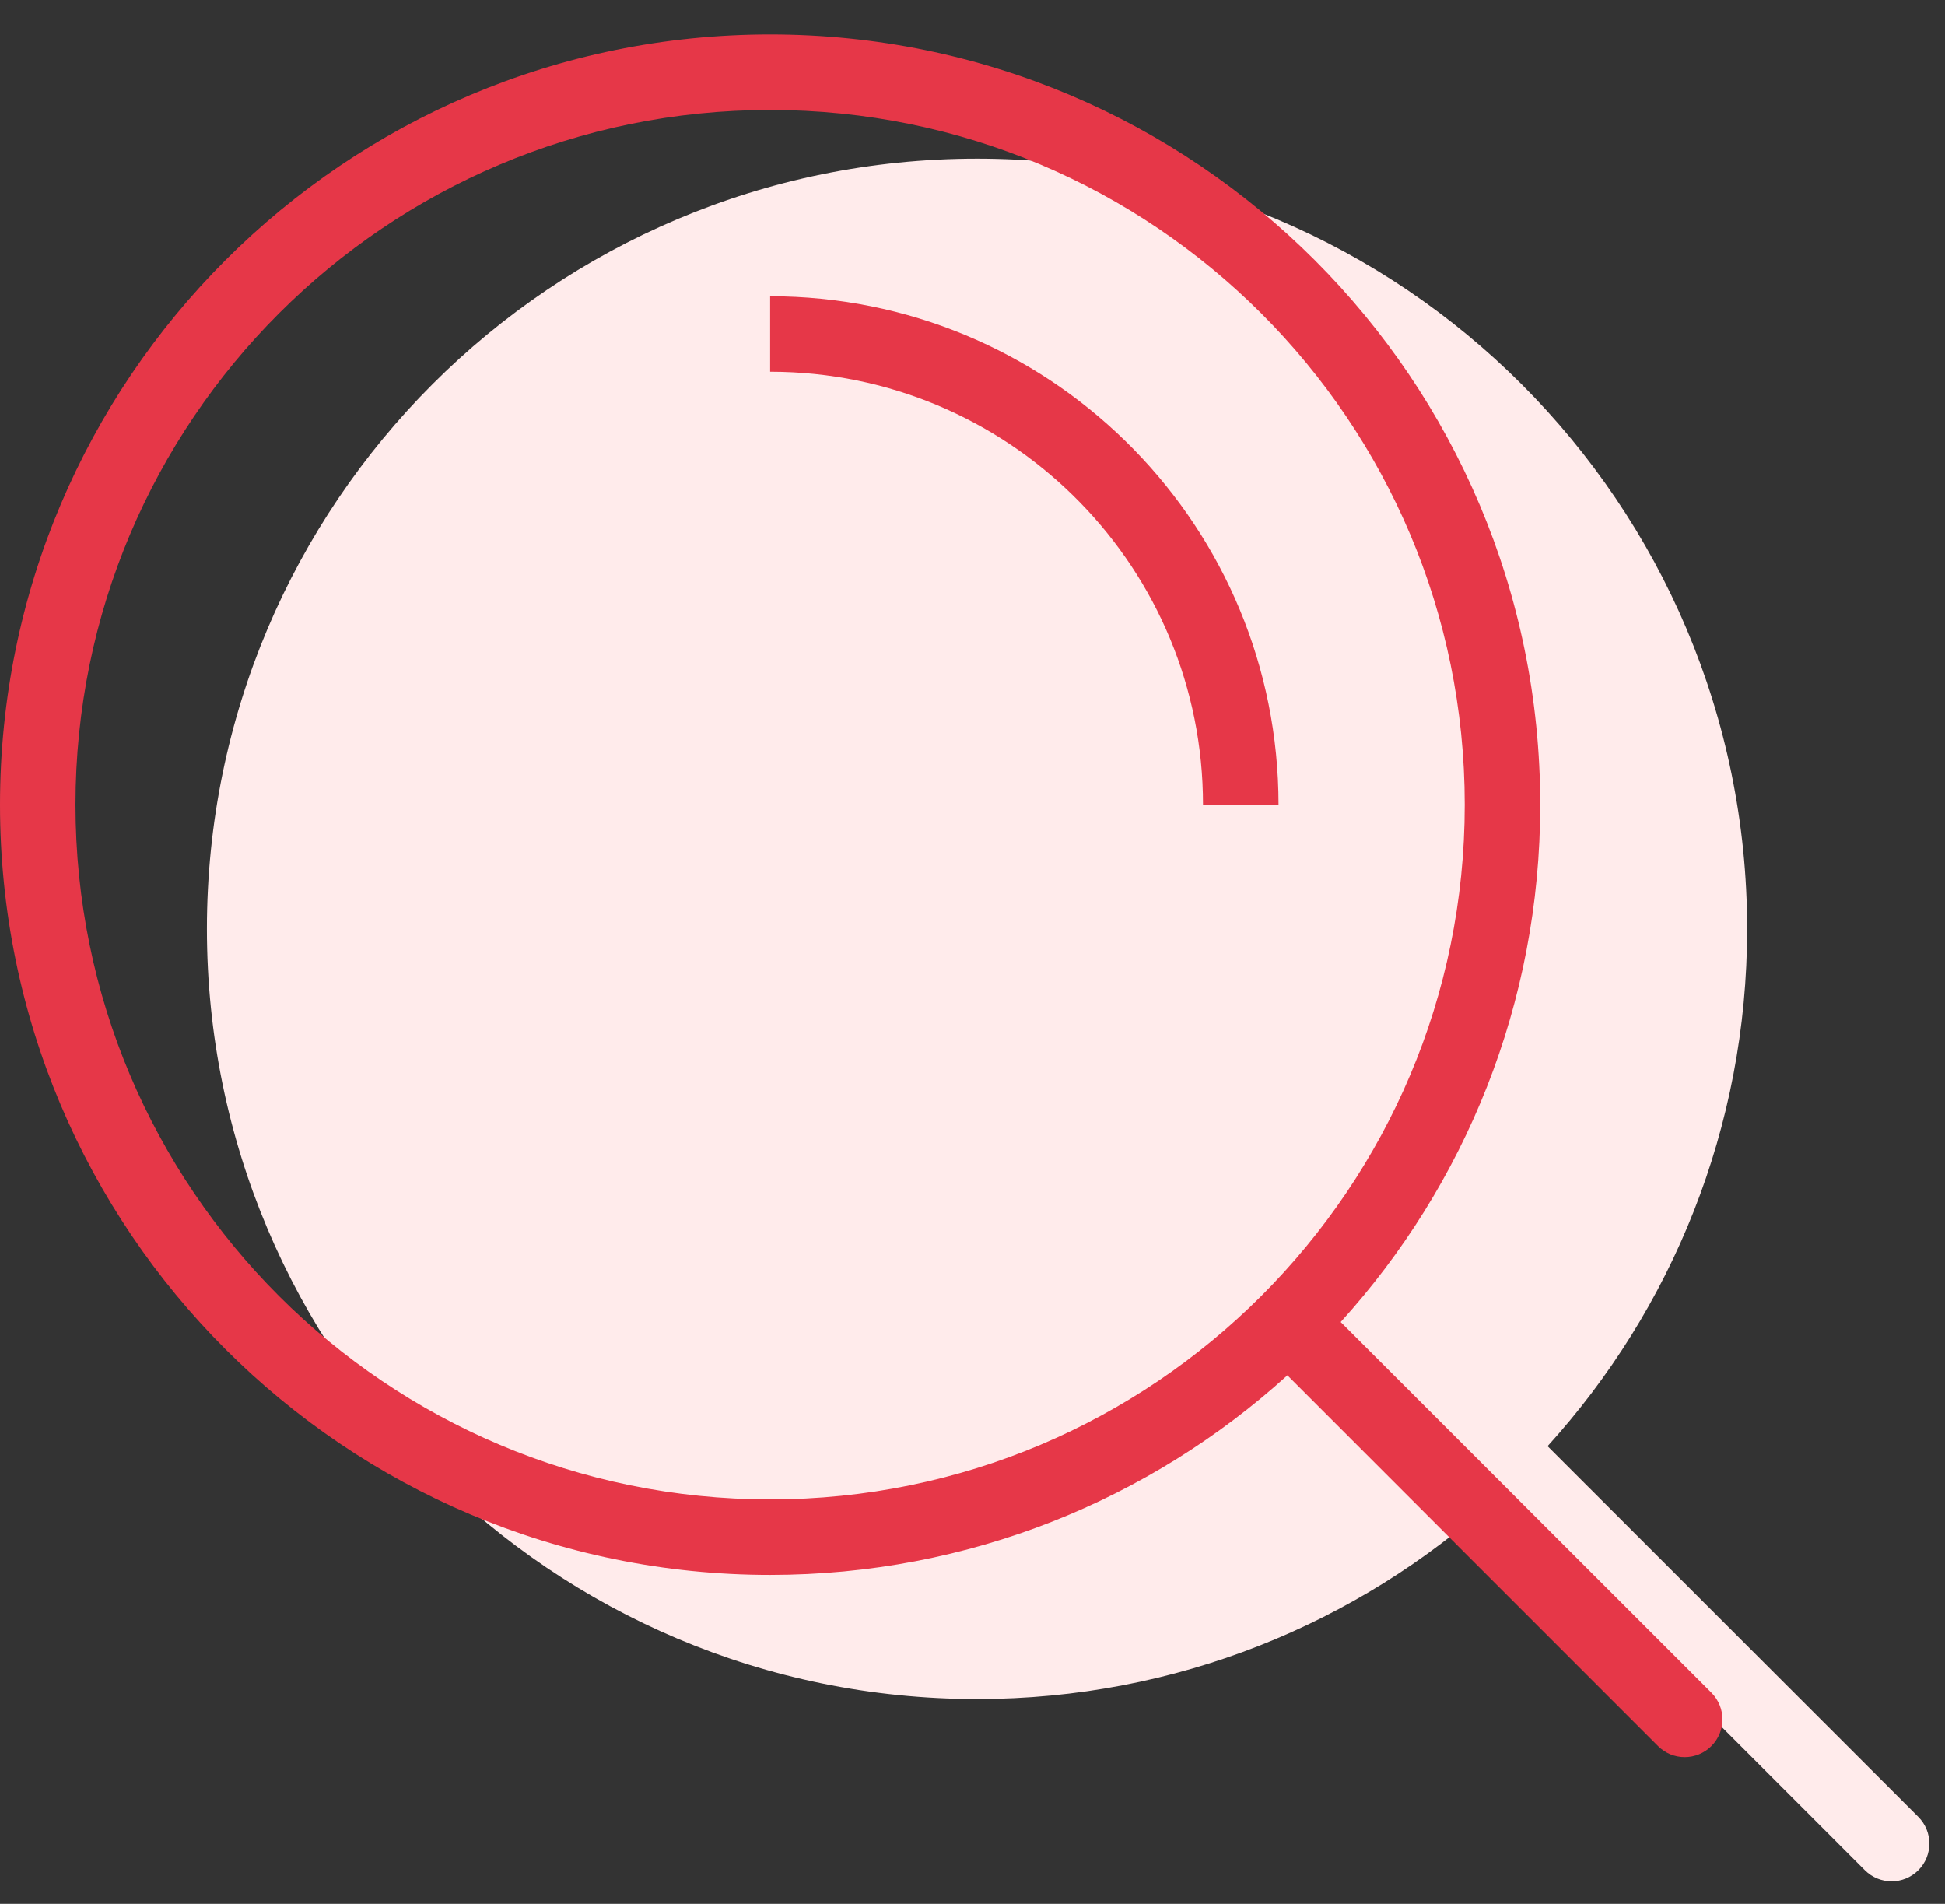
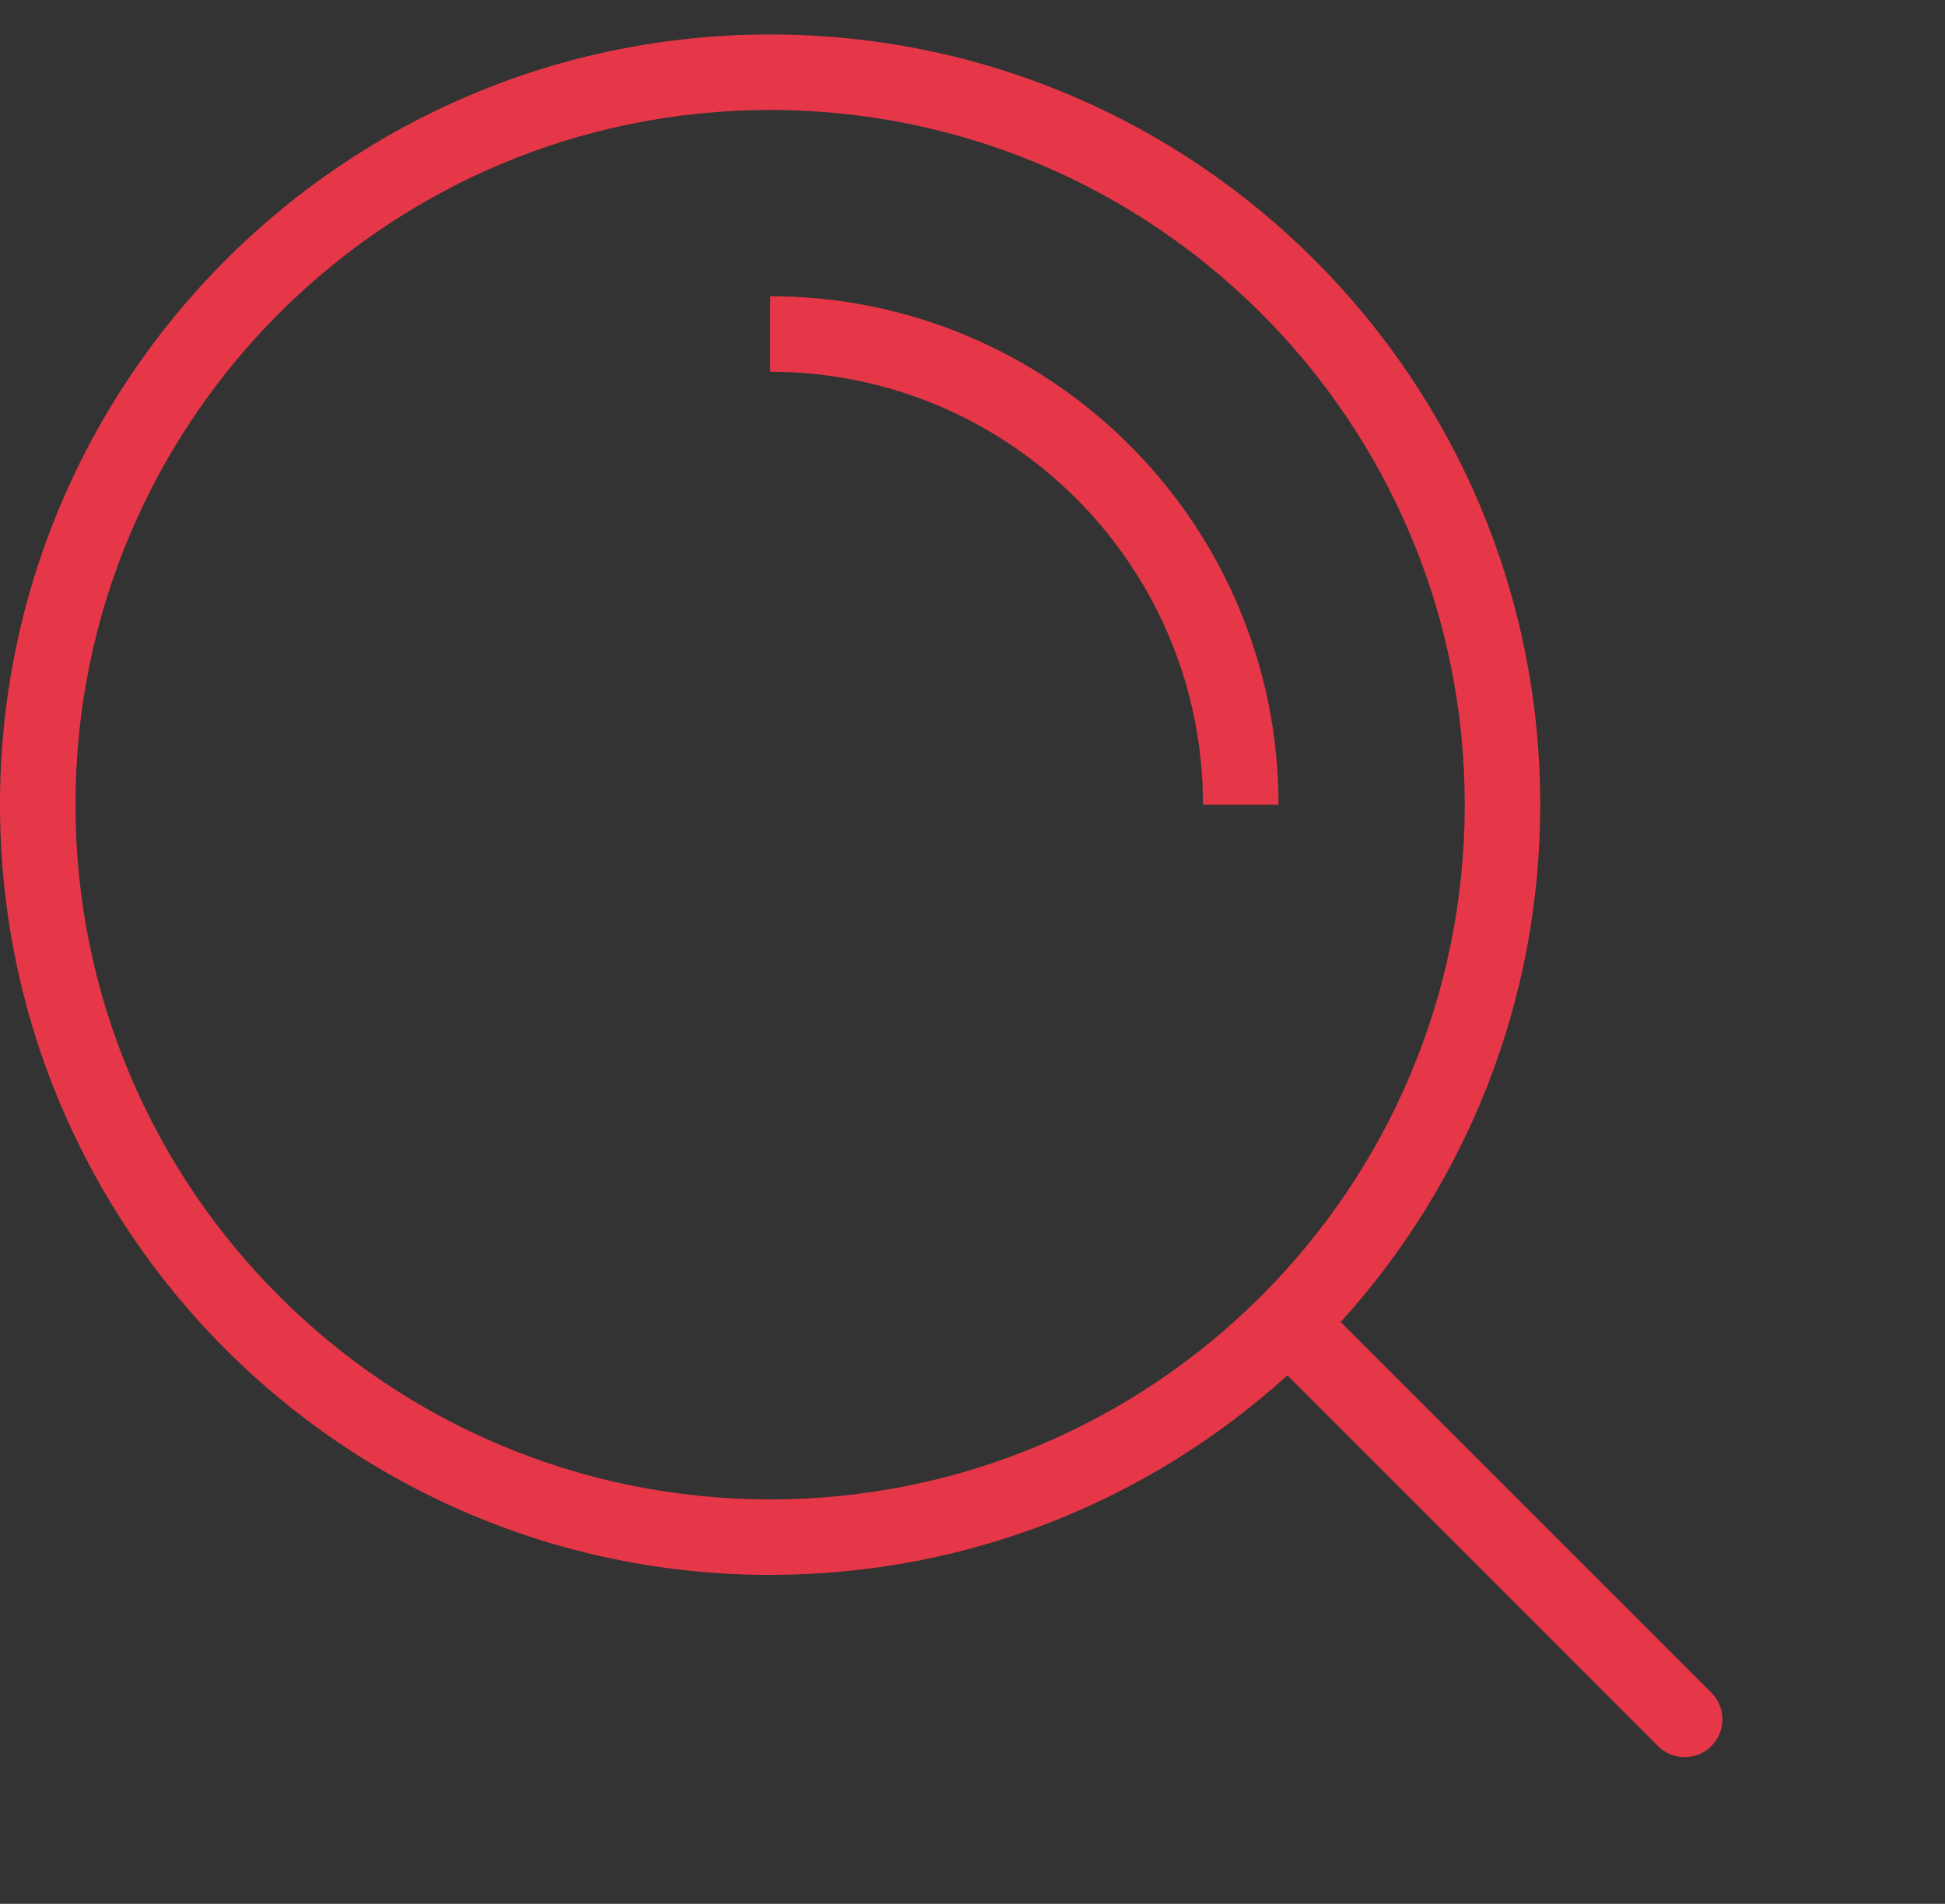
<svg xmlns="http://www.w3.org/2000/svg" width="47px" height="46px" viewBox="0 0 47 46" version="1.1">
  <rect x="0" y="0" width="47" height="46" fill="#333333" stroke="none" />
  <title>Icon/48px/Smart Scan</title>
  <g id="Home" stroke="none" stroke-width="1" fill="none" fill-rule="evenodd">
    <g transform="translate(-590, -1702)" id="WebShield">
      <g transform="translate(233, 1082)">
        <g id="Combined-Shape" transform="translate(357, 619.833)">
-           <path d="M23.61,4 C33.888,4 42.219,12.332 42.219,22.61 C42.219,27.421 40.394,31.806 37.397,35.109 L46.355,44.065 C46.711,44.421 46.711,44.999 46.355,45.355 C45.999,45.711 45.421,45.711 45.065,45.355 L36.109,36.397 C32.806,39.394 28.421,41.219 23.61,41.219 C13.332,41.219 5,32.888 5,22.61 C5,12.332 13.332,4 23.61,4 Z" fill="#FFEBEB" />
          <path d="M18.61,1 C28.888,1 37.219,9.332 37.219,19.61 C37.219,24.421 35.394,28.806 32.397,32.109 L41.355,41.065 C41.711,41.421 41.711,41.999 41.355,42.355 C40.999,42.711 40.421,42.711 40.065,42.355 L31.109,33.397 C27.806,36.394 23.421,38.219 18.61,38.219 C8.332,38.219 -2.13162821e-14,29.888 -2.13162821e-14,19.61 C-2.13162821e-14,9.332 8.332,1 18.61,1 Z M18.61,2.824 C9.339,2.824 1.824,10.339 1.824,19.61 C1.824,28.88 9.339,36.395 18.61,36.395 C27.88,36.395 35.395,28.88 35.395,19.61 C35.395,10.339 27.88,2.824 18.61,2.824 Z M18.61,7.325 C25.29,7.325 30.725,12.657 30.891,19.298 L30.895,19.61 L29.07,19.61 C29.07,13.929 24.542,9.306 18.898,9.153 L18.61,9.149 L18.61,7.325 Z" fill="#E63748" />
        </g>
      </g>
    </g>
  </g>
</svg>